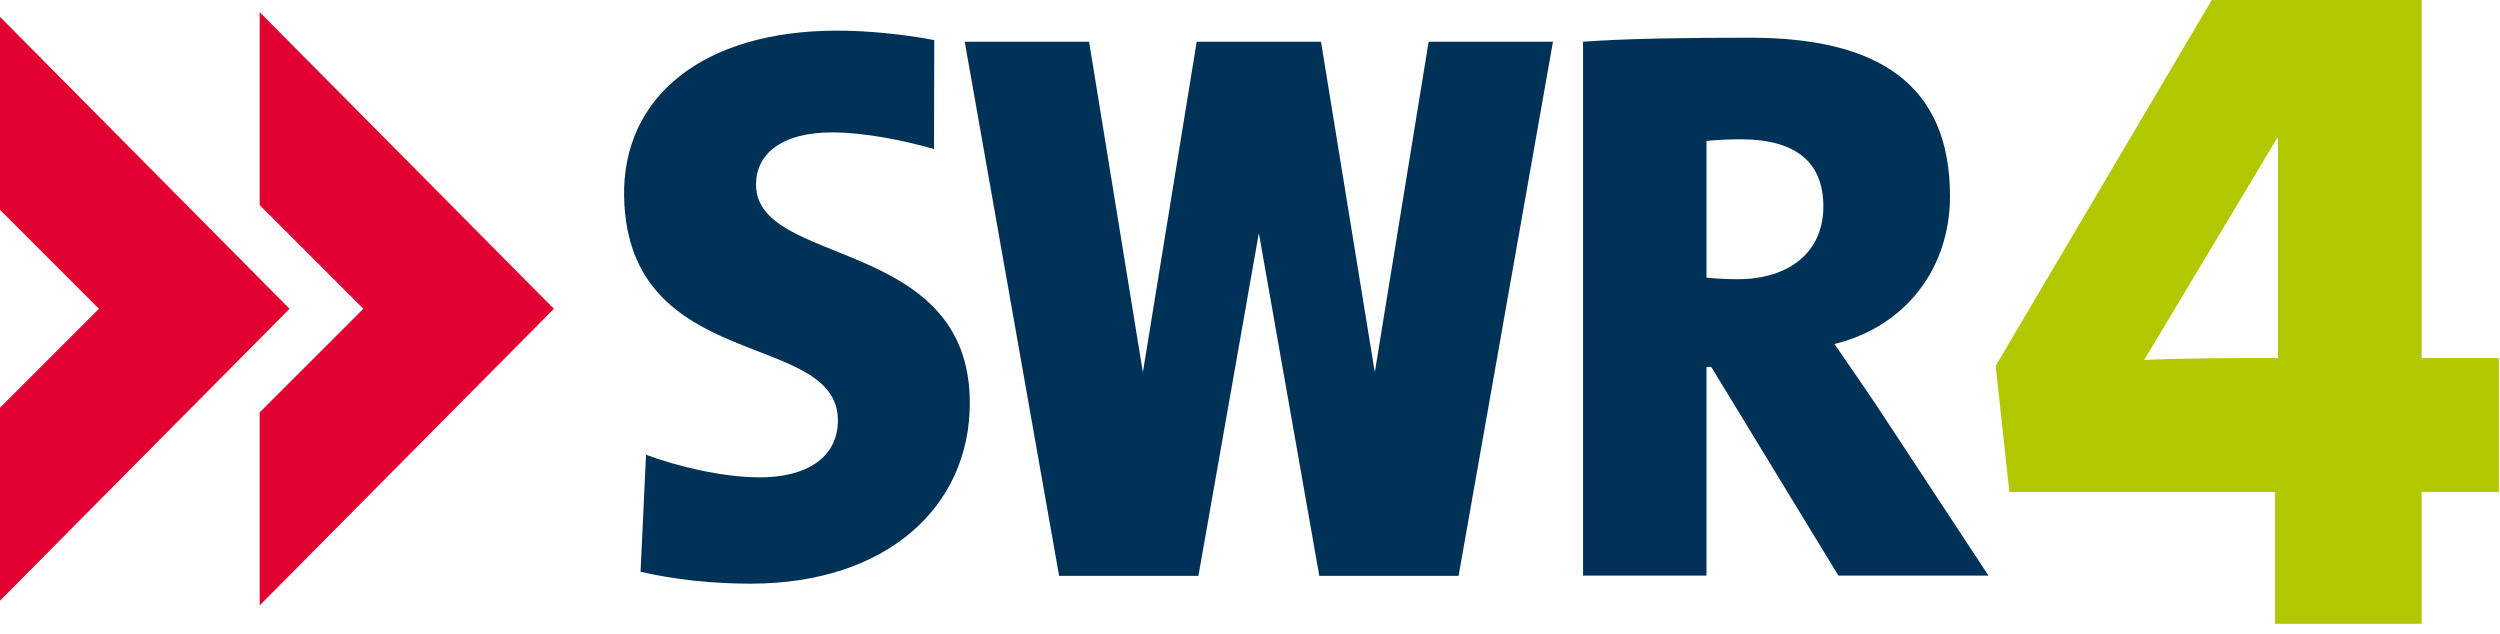
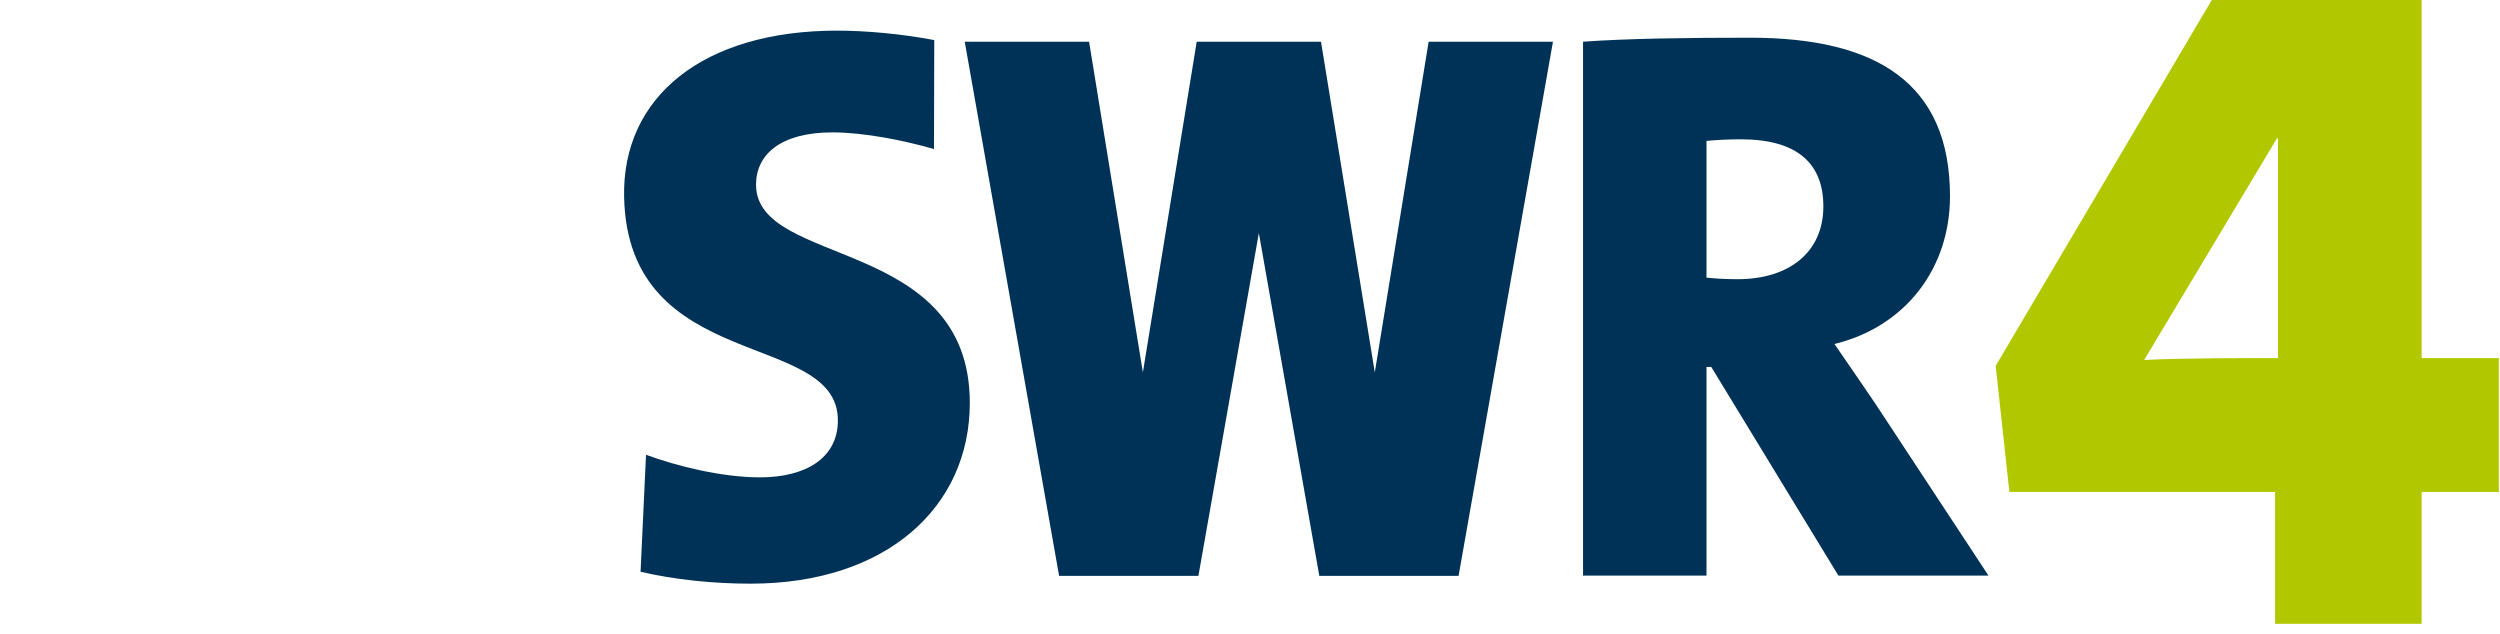
<svg xmlns="http://www.w3.org/2000/svg" xmlns:ns1="http://sodipodi.sourceforge.net/DTD/sodipodi-0.dtd" xmlns:ns2="http://www.inkscape.org/namespaces/inkscape" width="414" height="105" id="svg2" ns1:version="0.32" ns2:version="0.45.1" version="1.0" ns2:output_extension="org.inkscape.output.svg.inkscape">
  <g ns2:label="Layer 1" ns2:groupmode="layer" id="layer1" transform="translate(121.498,-654.418)">
    <g id="g2223" clip-path="url(#id62)" transform="matrix(5.813,0,0,-5.813,-1449.999,4295.96)">
      <g id="g2225" transform="matrix(0.236,0,0,-0.236,326.693,404.606)">
        <g id="g2227" transform="translate(-140.923,-896.788)">
          <path id="path2229" d="M 0,0 C -3.064,0 -12.144,0 -16.156,0.236 L -0.119,-26.533 L 0,-26.533 L 0,0 z M 26.657,16.158 L 26.657,0 L 17.338,0 L 17.338,-44.578 L -7.193,-44.578 L -34.082,0.943 L -32.427,16.158 L -0.351,16.158 L -0.351,32.079 L 17.338,32.079 L 17.338,16.158 L 26.657,16.158" style="fill:#b1c800;fill-rule:evenodd;stroke:none" />
        </g>
      </g>
      <g id="g2231" transform="matrix(0.236,0,0,-0.236,326.693,404.606)">
        <g id="g2233" transform="translate(-175.872,-870.527)">
          <path id="path2235" d="M 0,0 L -18.117,0 L -33.465,-25.191 L -34.039,-25.191 L -34.039,0 L -48.941,0 L -48.941,-64.449 C -43.498,-64.833 -36.521,-64.929 -28.764,-64.929 C -13.531,-64.929 -4.646,-59.467 -4.646,-45.793 C -4.646,-37.114 -9.994,-30.055 -18.594,-27.957 C -16.873,-25.477 -15.248,-23.09 -13.625,-20.707 L 0,0 z M -19.932,-44.555 C -19.932,-49.612 -22.906,-52.666 -29.914,-52.666 C -31.447,-52.666 -33.176,-52.569 -34.039,-52.473 L -34.039,-35.971 C -33.271,-35.875 -31.736,-35.778 -30.297,-35.778 C -23.965,-35.778 -19.932,-39.118 -19.932,-44.555" style="fill:#003257;fill-rule:nonzero;stroke:none" />
        </g>
      </g>
      <g id="g2237" transform="matrix(0.236,0,0,-0.236,326.693,404.606)">
        <g id="g2239" transform="translate(-243.452,-934.969)">
          <path id="path2241" d="M 0,0 L -6.498,39.911 L -12.992,0 L -27.997,0 L -34.493,39.911 L -40.987,0 L -55.997,0 L -44.606,64.473 L -27.79,64.473 L -20.494,23.092 L -13.197,64.473 L 3.615,64.473 L 15.008,0 L 0,0 z " style="fill:#003257;fill-rule:nonzero;stroke:none" />
        </g>
      </g>
      <g id="g2243" transform="matrix(0.236,0,0,-0.236,326.693,404.606)">
        <g id="g2245" transform="translate(-325.307,-869.553)">
          <path id="path2247" d="M 0,0 C -4.482,0 -9.174,-0.48 -13.274,-1.438 L -12.615,-15.558 C -8.991,-14.222 -3.528,-12.833 1.145,-12.833 C 6.611,-12.833 10.546,-15.125 10.546,-19.71 C 10.546,-30.692 -14.77,-25.251 -15.259,-46.642 C -15.535,-58.756 -5.723,-66.758 10.449,-66.758 C 13.881,-66.758 18.172,-66.379 22.179,-65.617 L 22.146,-52.463 C 18.524,-53.511 13.692,-54.475 9.874,-54.475 C 3.639,-54.475 0.665,-51.8 0.665,-48.17 C 0.665,-38.141 26.469,-41.962 26.469,-21.811 C 26.469,-9.29 16.458,0 0,0" style="fill:#003257;fill-rule:nonzero;stroke:none" />
        </g>
      </g>
      <g id="g2249" transform="matrix(0.236,0,0,-0.236,326.693,404.606)">
        <g id="g2251" transform="translate(-416.472,-938.546)">
-           <path id="path2253" d="M 0,0 L 0,23.299 L 12.511,35.811 L 0,48.322 L 0,71.621 L 35.517,35.811 L 0,0 z " style="fill:#e20031;fill-rule:nonzero;stroke:none" />
-         </g>
+           </g>
      </g>
      <g id="g2255" transform="matrix(0.236,0,0,-0.236,326.693,404.606)">
        <g id="g2257" transform="translate(-384.56,-938.546)">
-           <path id="path2259" d="M 0,0 L 0,23.299 L 12.513,35.811 L 0,48.322 L 0,71.621 L 35.516,35.811 L 0,0 z " style="fill:#e20031;fill-rule:nonzero;stroke:none" />
-         </g>
+           </g>
      </g>
    </g>
  </g>
</svg>